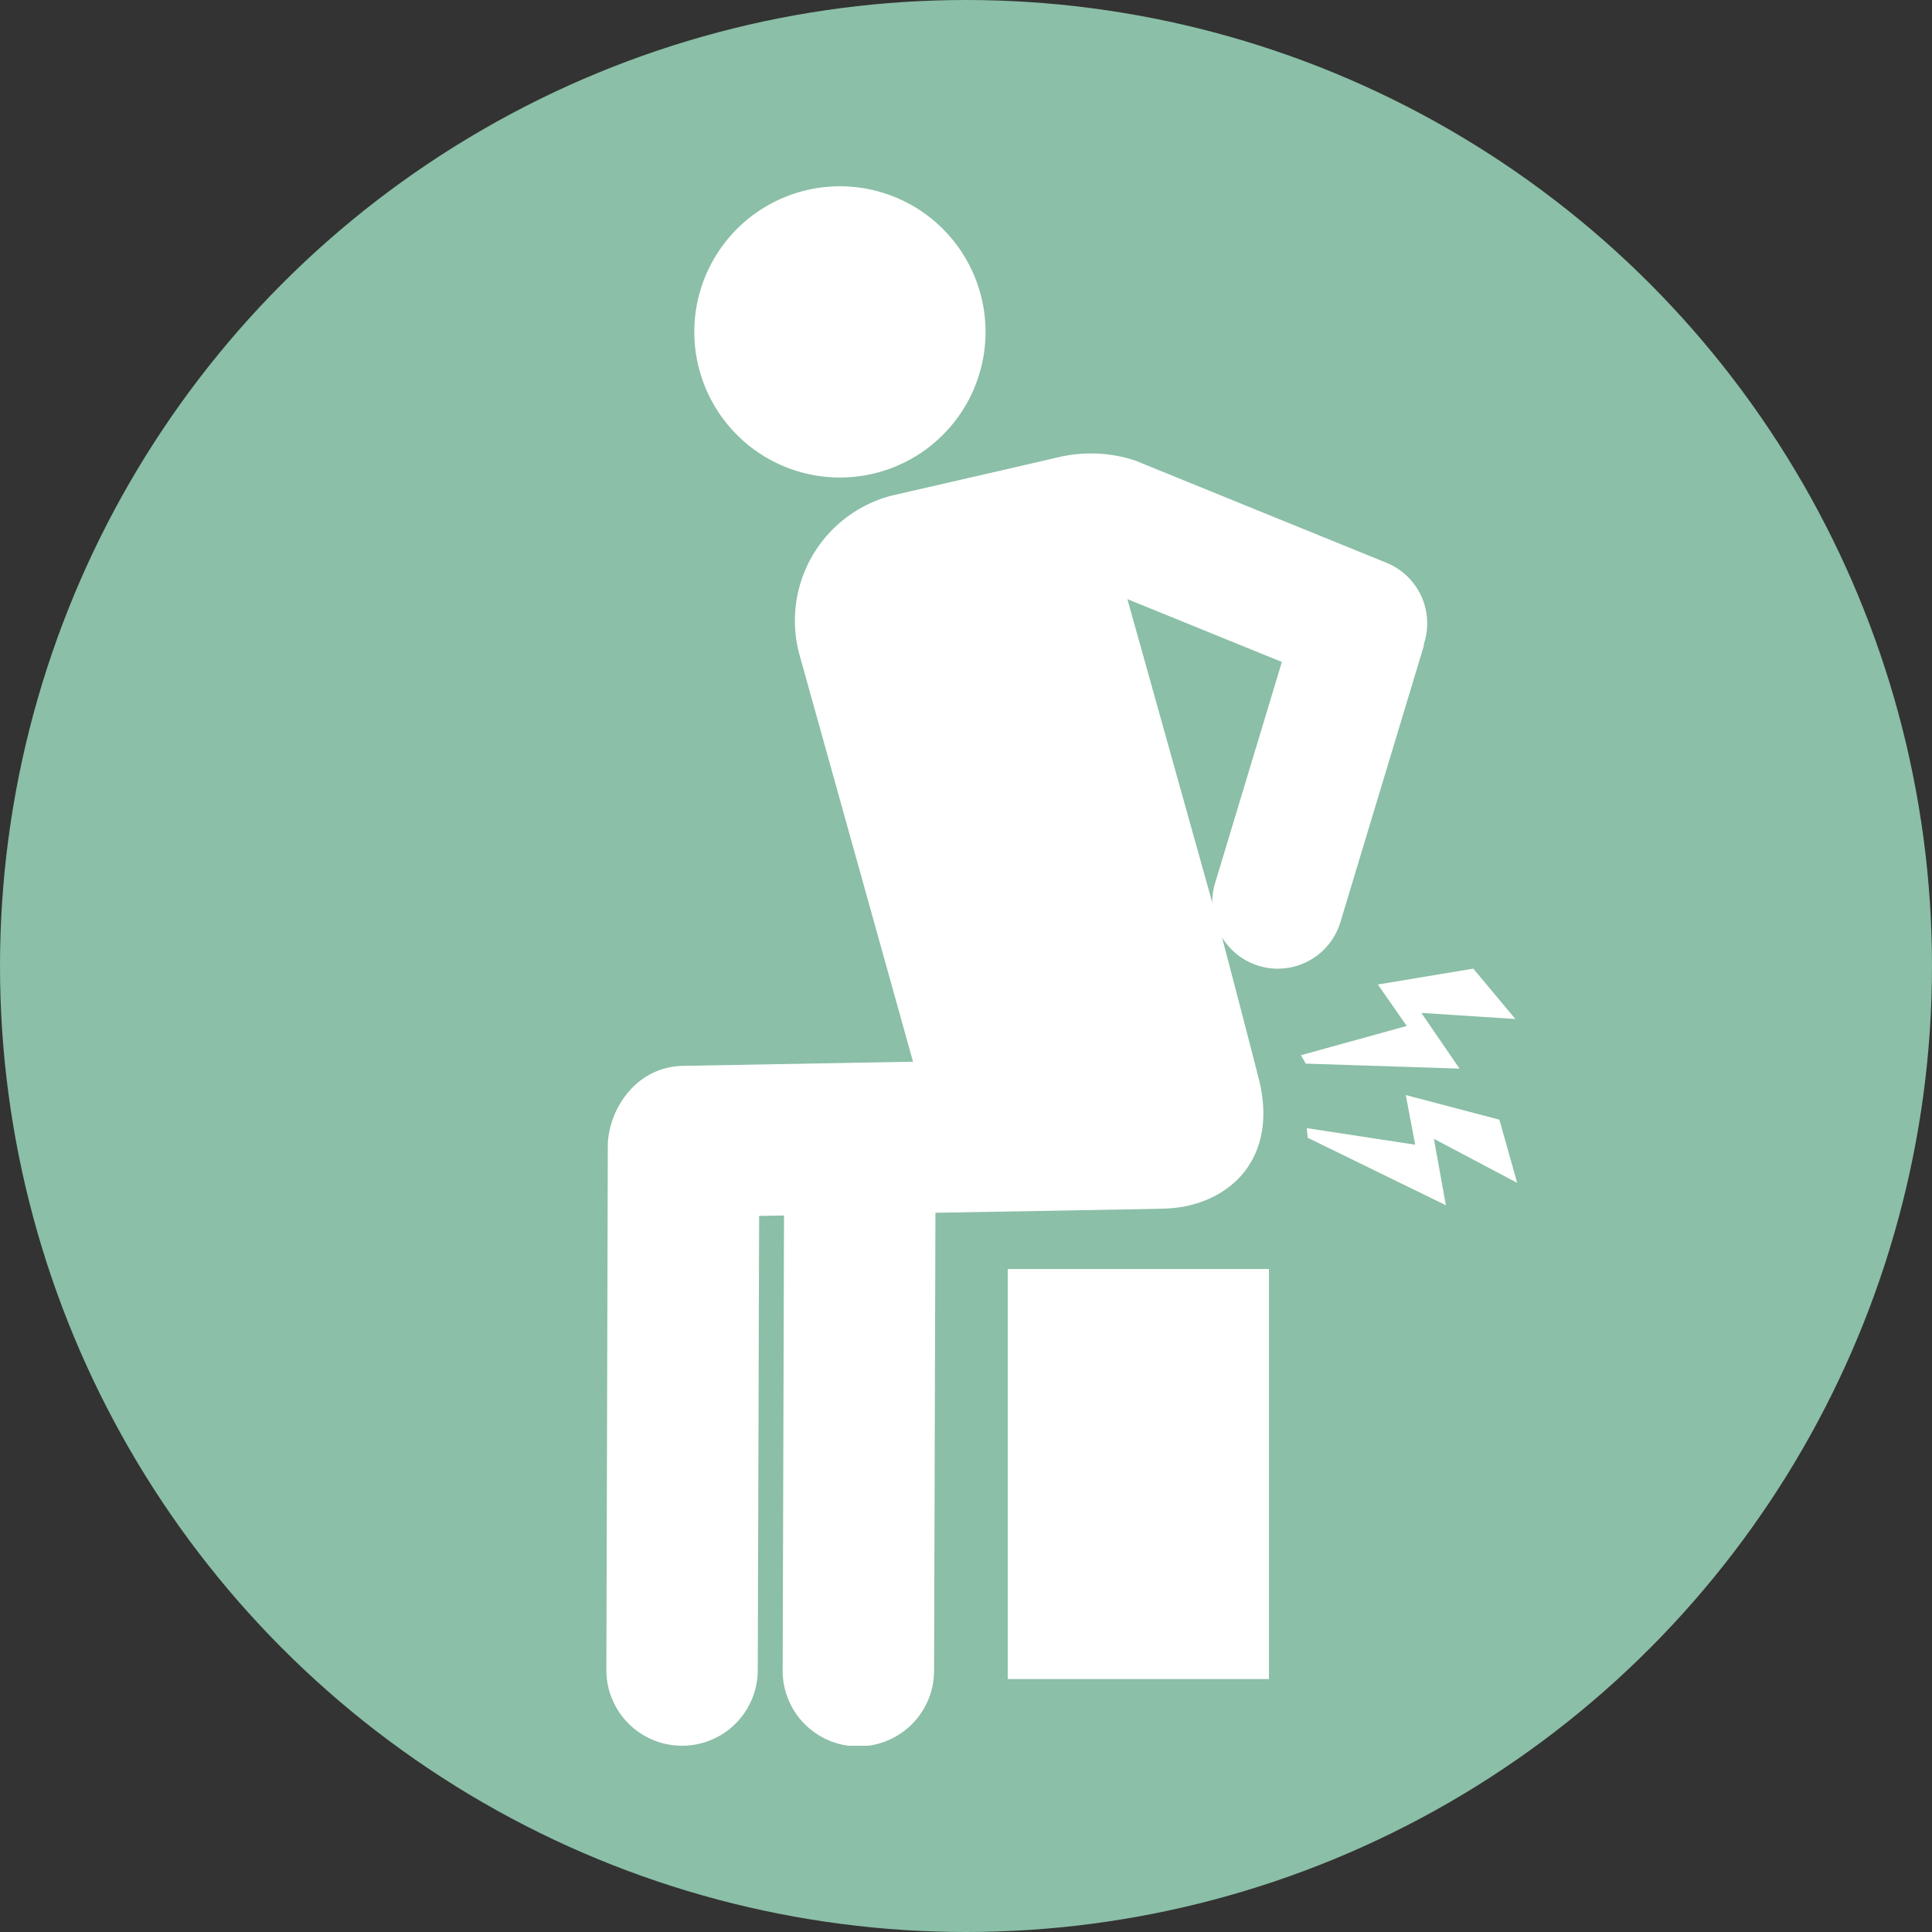
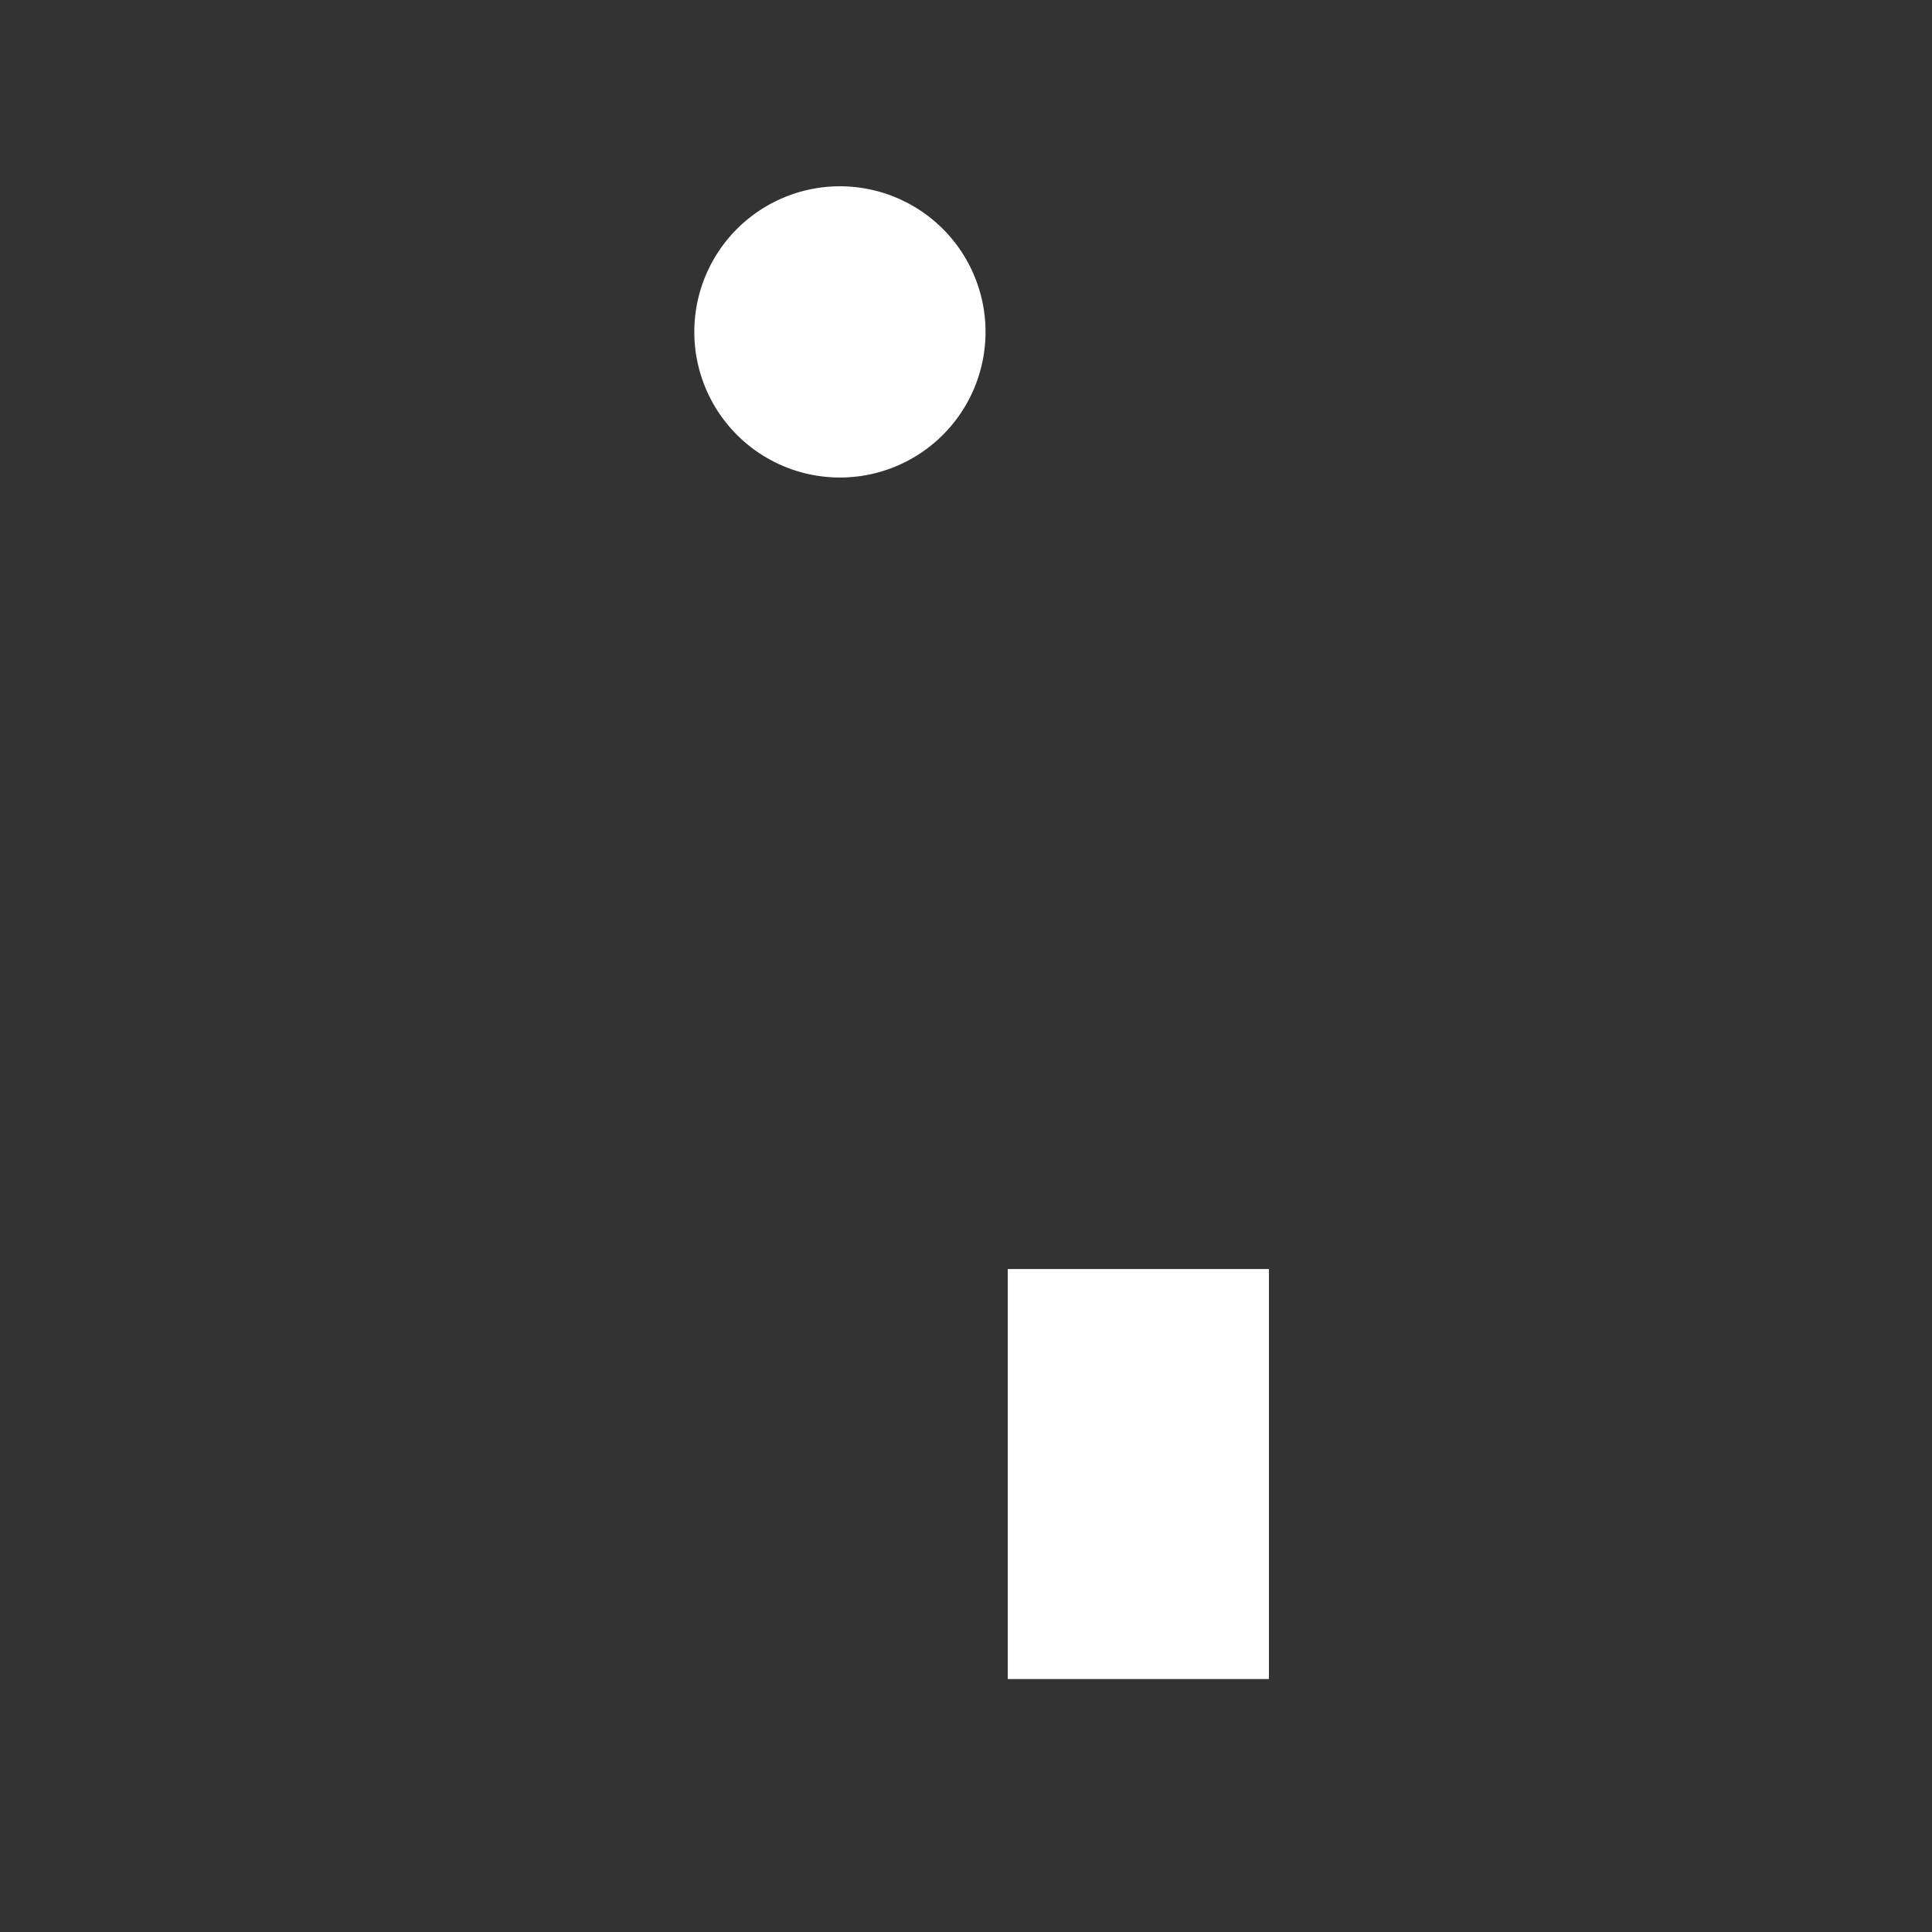
<svg xmlns="http://www.w3.org/2000/svg" width="200" height="200" viewBox="0 0 200 200">
  <rect x="0" y="0" width="200" height="200" fill="#333333" stroke="none" />
  <defs>
    <clipPath id="clip-path">
      <circle id="楕円形_65" data-name="楕円形 65" cx="100" cy="100" r="100" transform="translate(980 1002.5)" fill="#ffbfc2" />
    </clipPath>
    <clipPath id="clip-path-2">
      <rect id="長方形_339" data-name="長方形 339" width="94.294" height="161.437" fill="none" />
    </clipPath>
  </defs>
  <g id="problems_list99_icon" transform="translate(-980 -1002.5)" clip-path="url(#clip-path)">
-     <circle id="楕円形_64" data-name="楕円形 64" cx="100" cy="100" r="100" transform="translate(980 1002.5)" fill="#8bbfa7" />
    <g id="グループ_386" data-name="グループ 386" transform="translate(1042.77 1021.781)">
      <g id="グループ_385" data-name="グループ 385" clip-path="url(#clip-path-2)">
        <path id="パス_960" data-name="パス 960" d="M29.242,29.845A15.074,15.074,0,1,1,40.983,12.052,15.075,15.075,0,0,1,29.242,29.845" transform="translate(-2.037 0)" fill="#fff" />
-         <path id="パス_961" data-name="パス 961" d="M0,159.731a7.837,7.837,0,1,0,15.674.123l.141-47.072,2.577-.047-.141,47a7.837,7.837,0,1,0,15.673.123l.142-47.4s21.059-.358,23.666-.429c6.422-.173,11.991-4.895,9.792-13.5C66,92.562,63.732,83.943,63.732,83.943A6.765,6.765,0,0,0,75.994,82.35l8.57-28.381c.048-.159.058-.319.093-.479a6.772,6.772,0,0,0-3.89-8.318s-25.334-10.3-26.021-10.587a14.7,14.7,0,0,0-7.9-.353C42.334,35.283,29.6,38.2,29.6,38.2a13.376,13.376,0,0,0-9.59,16.561L31.745,96.817l-23.689.429c-5.146.04-7.878,4.748-7.906,8.26Zm53.937-110.8,15.991,6.505-6.942,22.99a6.744,6.744,0,0,0-.26,1.924Z" transform="translate(0 -6.192)" fill="#fff" />
        <rect id="長方形_338" data-name="長方形 338" width="27.039" height="42.443" transform="translate(41.552 112.088)" fill="#fff" />
-         <path id="パス_962" data-name="パス 962" d="M88.5,108.95l15.91.518L100.46,103.7l9.734.632-4.359-5.215-9.881,1.643,2.99,4.291L87.995,108.08Z" transform="translate(-16.091 -18.125)" fill="#fff" />
-         <path id="パス_963" data-name="パス 963" d="M88.836,119.558l14.3,6.984-1.245-6.879,8.623,4.56-1.844-6.543-9.687-2.545.972,5.139-11.229-1.718Z" transform="translate(-16.226 -21.054)" fill="#fff" />
      </g>
    </g>
  </g>
</svg>